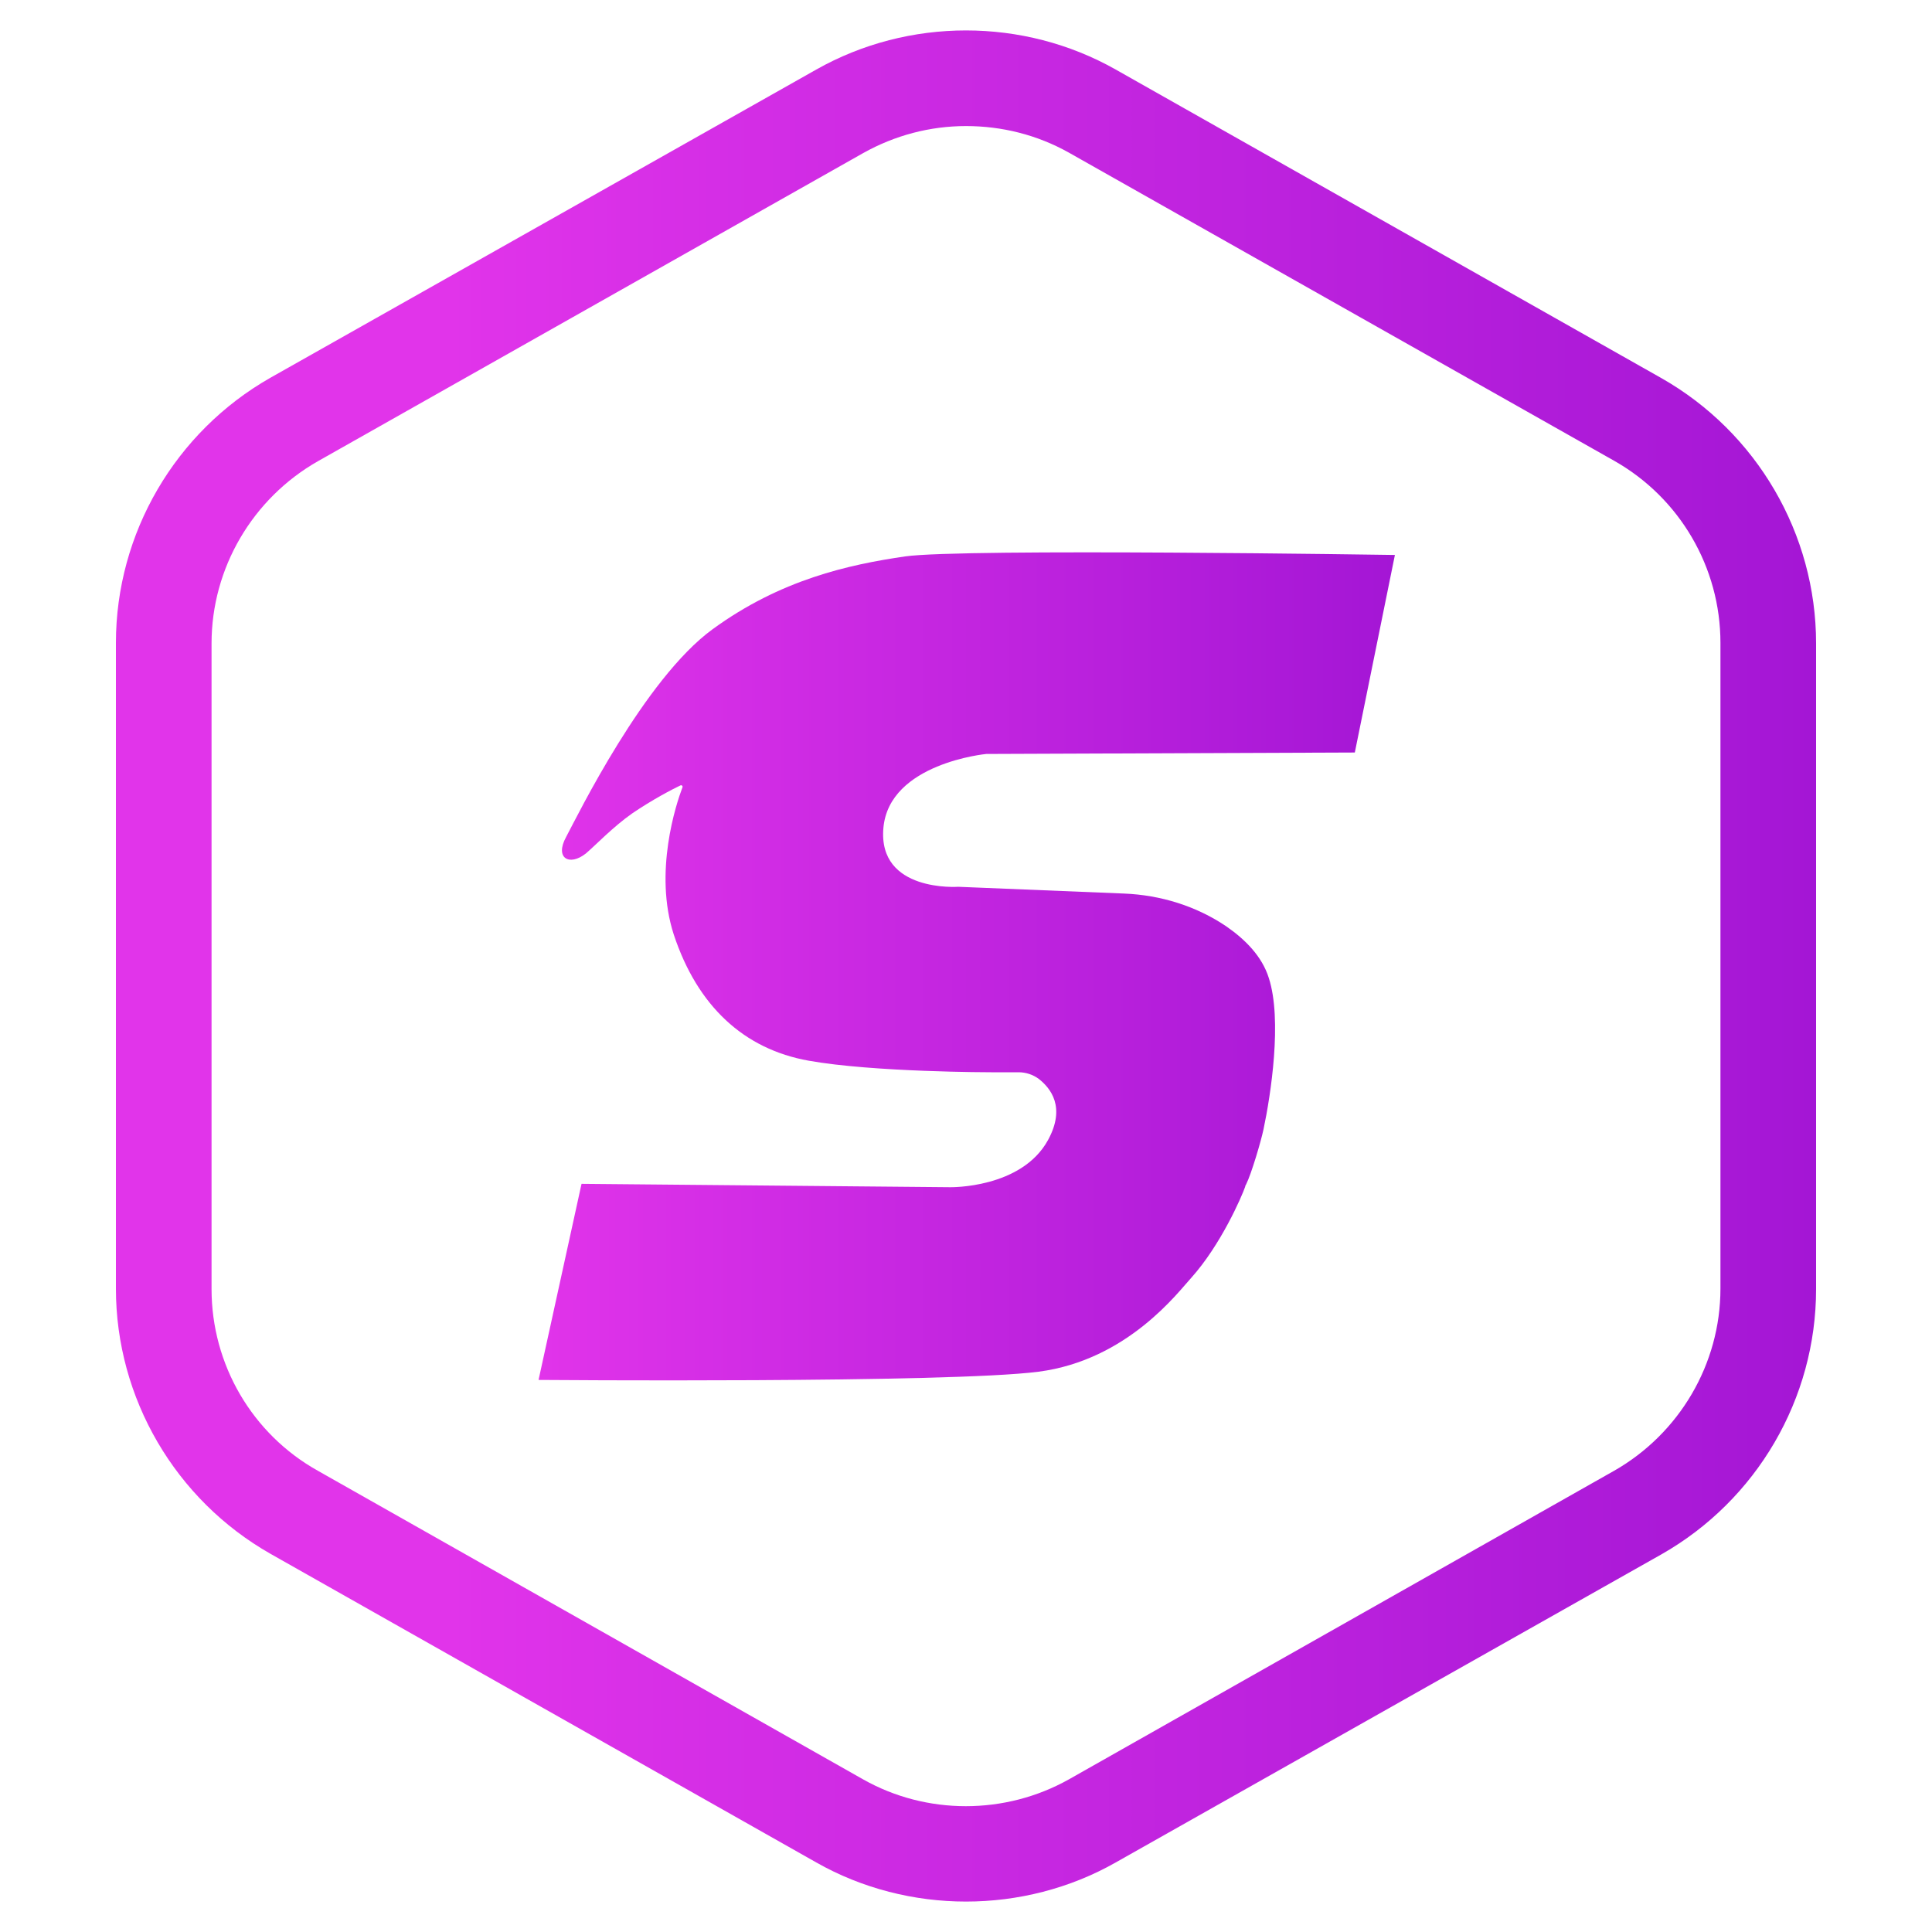
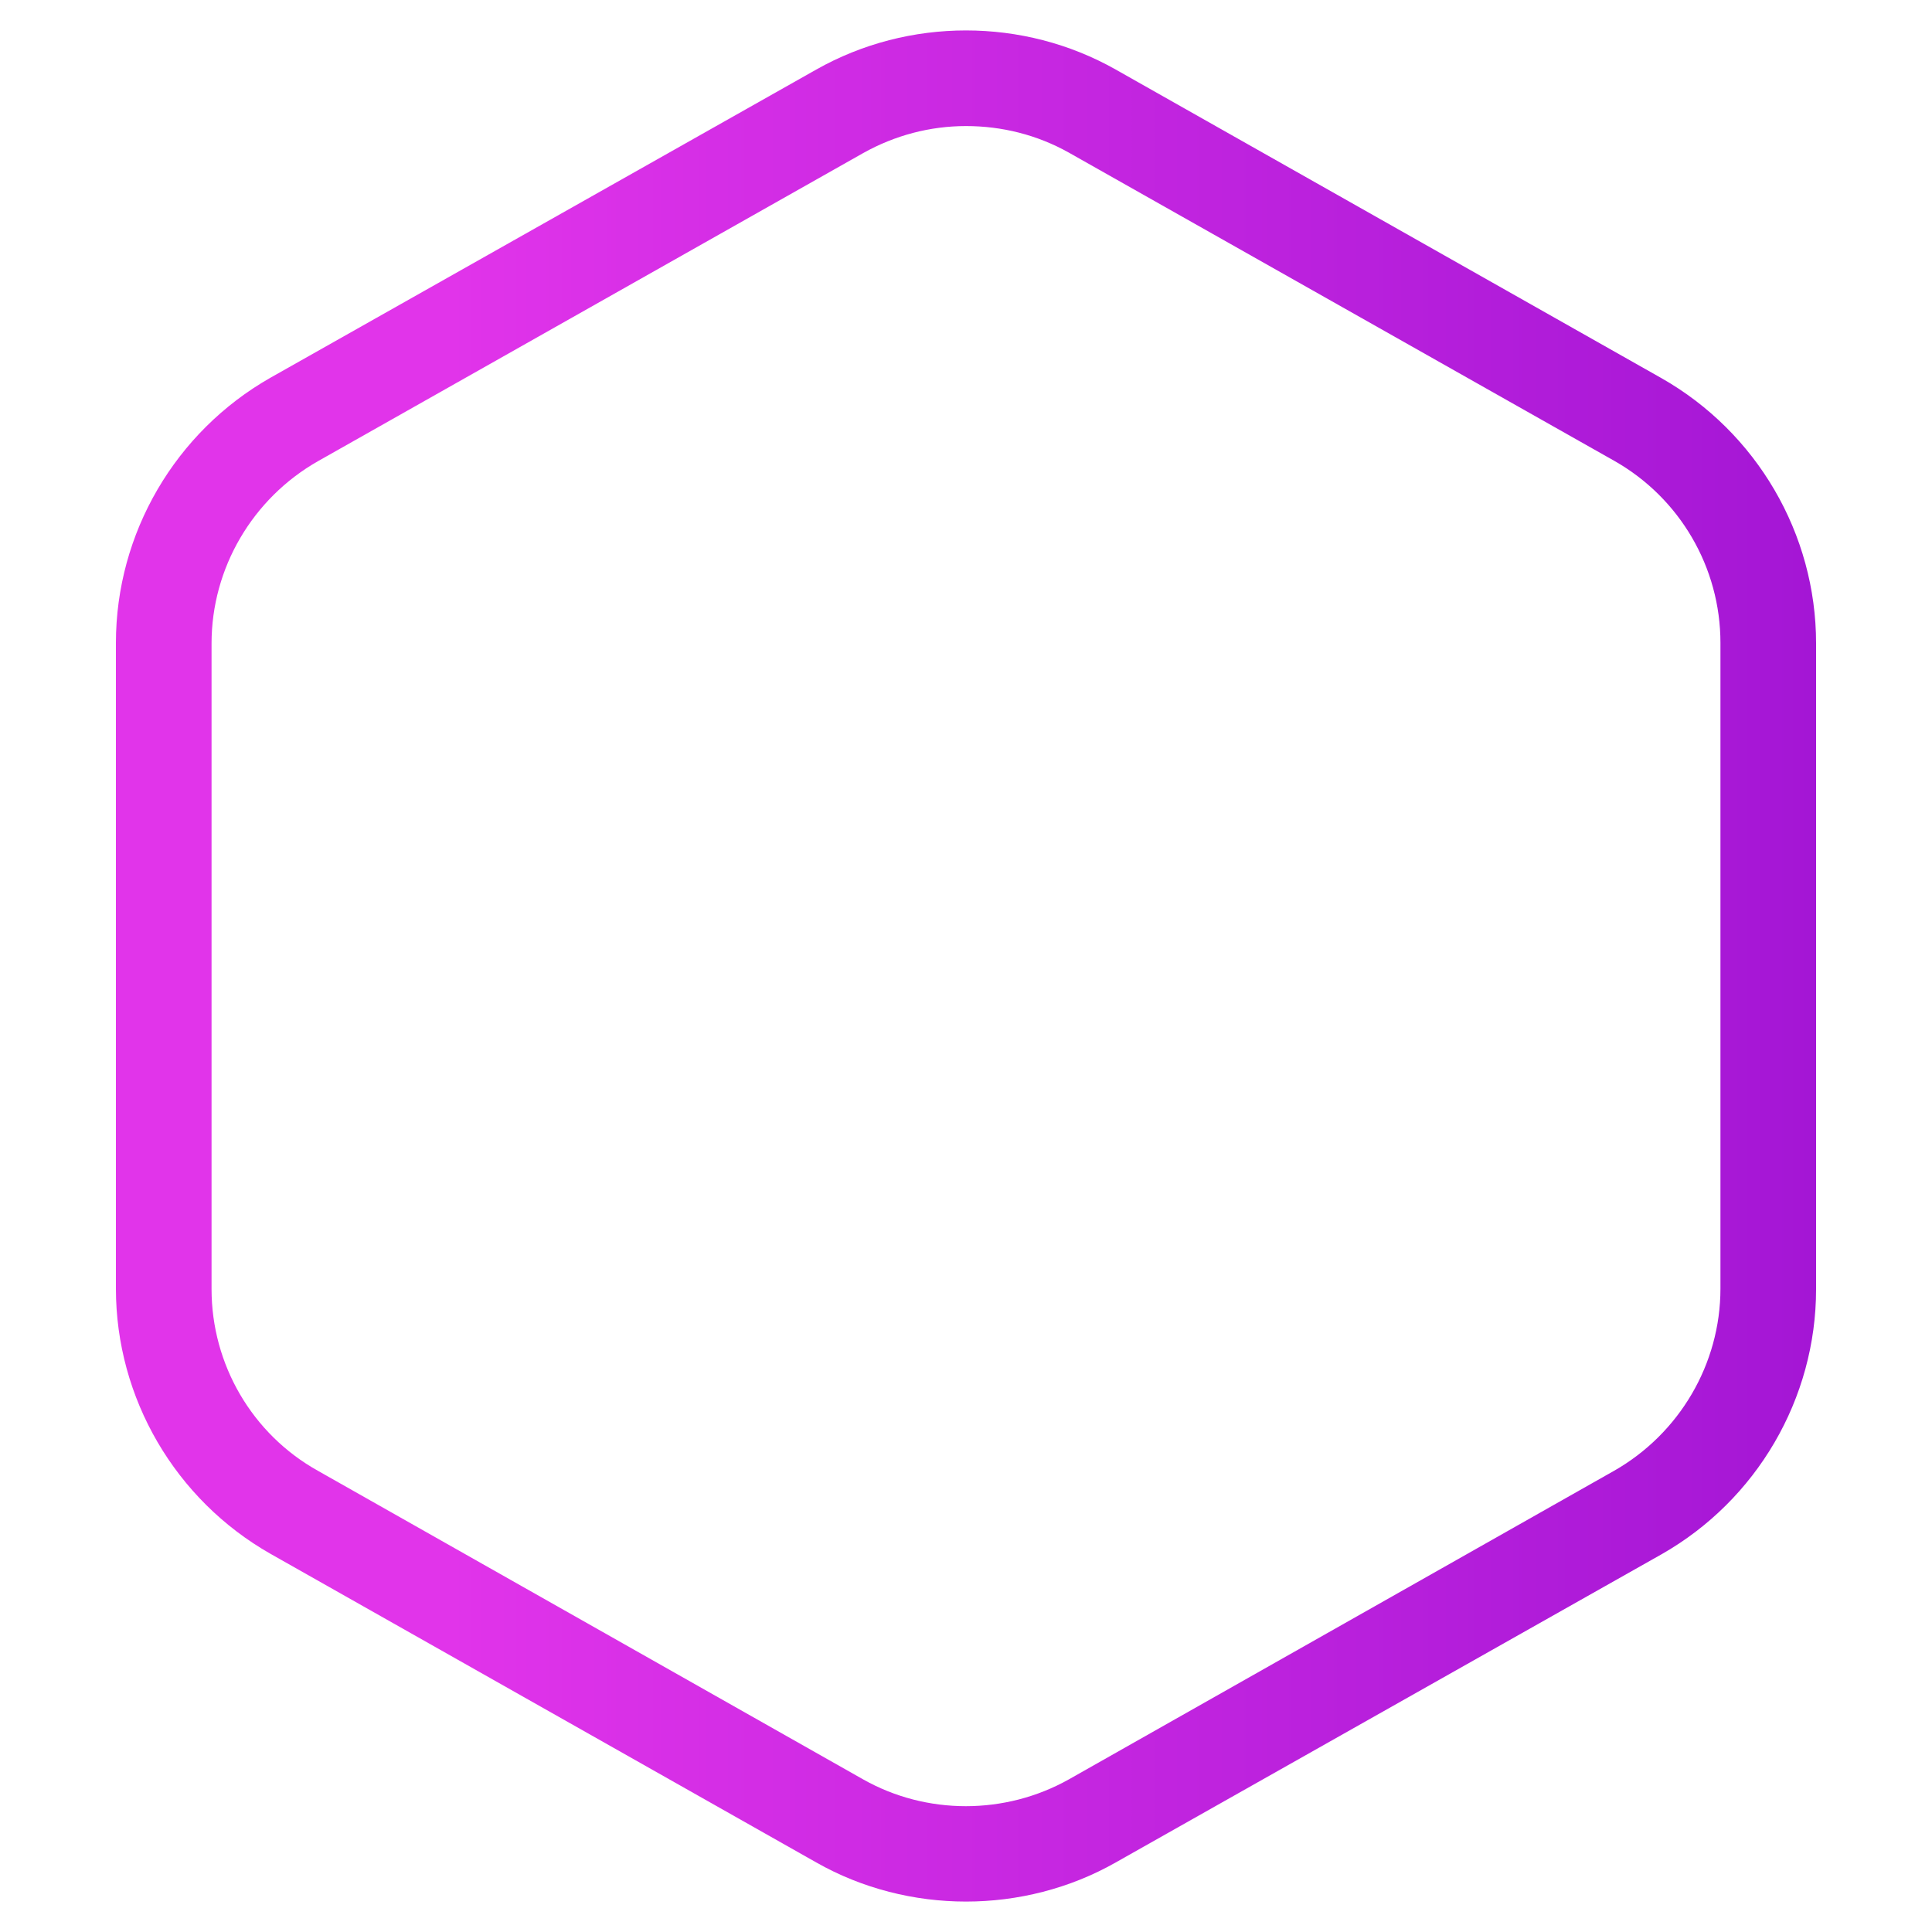
<svg xmlns="http://www.w3.org/2000/svg" version="1.1" x="0px" y="0px" viewBox="0 0 400 400" style="enable-background:new 0 0 400 400;" xml:space="preserve">
  <style type="text/css">
	.st0{fill:url(#SVGID_1_);}
	.st1{fill:url(#SVGID_2_);}
</style>
  <g id="Layer_4">
</g>
  <g id="Layer_3">
    <g>
      <g>
        <linearGradient id="SVGID_1_" gradientUnits="userSpaceOnUse" x1="24.042" y1="200" x2="375.958" y2="200">
          <stop offset="0.195" style="stop-color:#E134EA" />
          <stop offset="1" style="stop-color:#A416D5" />
        </linearGradient>
        <path class="st0" d="M200,393.7c-10.7,0-21.5-2.7-31-8.1L56,321.7c-19.7-11.2-32-32.2-32-54.9V133.1c0-22.7,12.3-43.7,32-54.9     L169,14.4c19.1-10.8,42.9-10.8,62,0L344,78.3c19.7,11.2,32,32.2,32,54.9v133.7c0,22.7-12.3,43.7-32,54.9L231,385.6     C221.5,391,210.7,393.7,200,393.7z M200,26.1c-7.4,0-14.7,1.9-21.3,5.6L65.8,95.5c-13.5,7.7-22,22.1-22,37.7v133.7     c0,15.6,8.4,30,22,37.6l112.9,63.9c13.1,7.4,29.4,7.4,42.6,0l112.9-63.9c13.5-7.7,22-22.1,22-37.7V133.1c0-15.6-8.4-30-22-37.7     L221.3,31.6C214.7,27.9,207.4,26.1,200,26.1z" />
      </g>
      <linearGradient id="SVGID_2_" gradientUnits="userSpaceOnUse" x1="111.291" y1="200" x2="288.709" y2="200">
        <stop offset="0" style="stop-color:#E134EA" />
        <stop offset="1" style="stop-color:#A416D5" />
      </linearGradient>
-       <path class="st1" d="M205.2,222c0,0-24.4,0-37.8-2.4c-13.4-2.4-23-11.3-27.9-26.1c-4.2-12.9,0.5-27.1,1.8-30.5    c0.1-0.3-0.2-0.5-0.4-0.4c-1.7,0.8-5.9,3-10,5.8c-4,2.8-7.6,6.6-9.6,8.3c-3.4,2.7-6.5,1-4.1-3.4c2.4-4.5,16.2-32.7,30.3-43    c14.1-10.3,28.2-13.4,39.9-15.1c11.7-1.7,101.4-0.3,101.4-0.3l-8.3,40.9l-76.3,0.3c0,0-20.1,1.9-21.3,15.3    c-1.2,13.4,15.5,12.2,15.5,12.2l34.3,1.4c7.6,0.3,15,2.6,21.2,6.8c3.9,2.7,7.4,6.2,8.8,10.7c2.8,8.7,0.4,24.2-1.1,31.3    c-0.5,2.4-2.5,9.2-3.6,11.4c-0.1,0.2-0.2,0.3-0.2,0.5c-0.7,2-5,12-11.2,18.9c-2.6,2.8-13.1,17-31.6,19.4    c-18.6,2.4-103.5,1.7-103.5,1.7l8.9-40.6l76.3,0.7c0,0,14.8,0.3,20.3-9.8c3.7-6.8,0.5-10.7-1.9-12.6c-1.2-0.9-2.7-1.4-4.2-1.4    H205.2z" />
    </g>
  </g>
  <g id="Layer_2">
</g>
</svg>